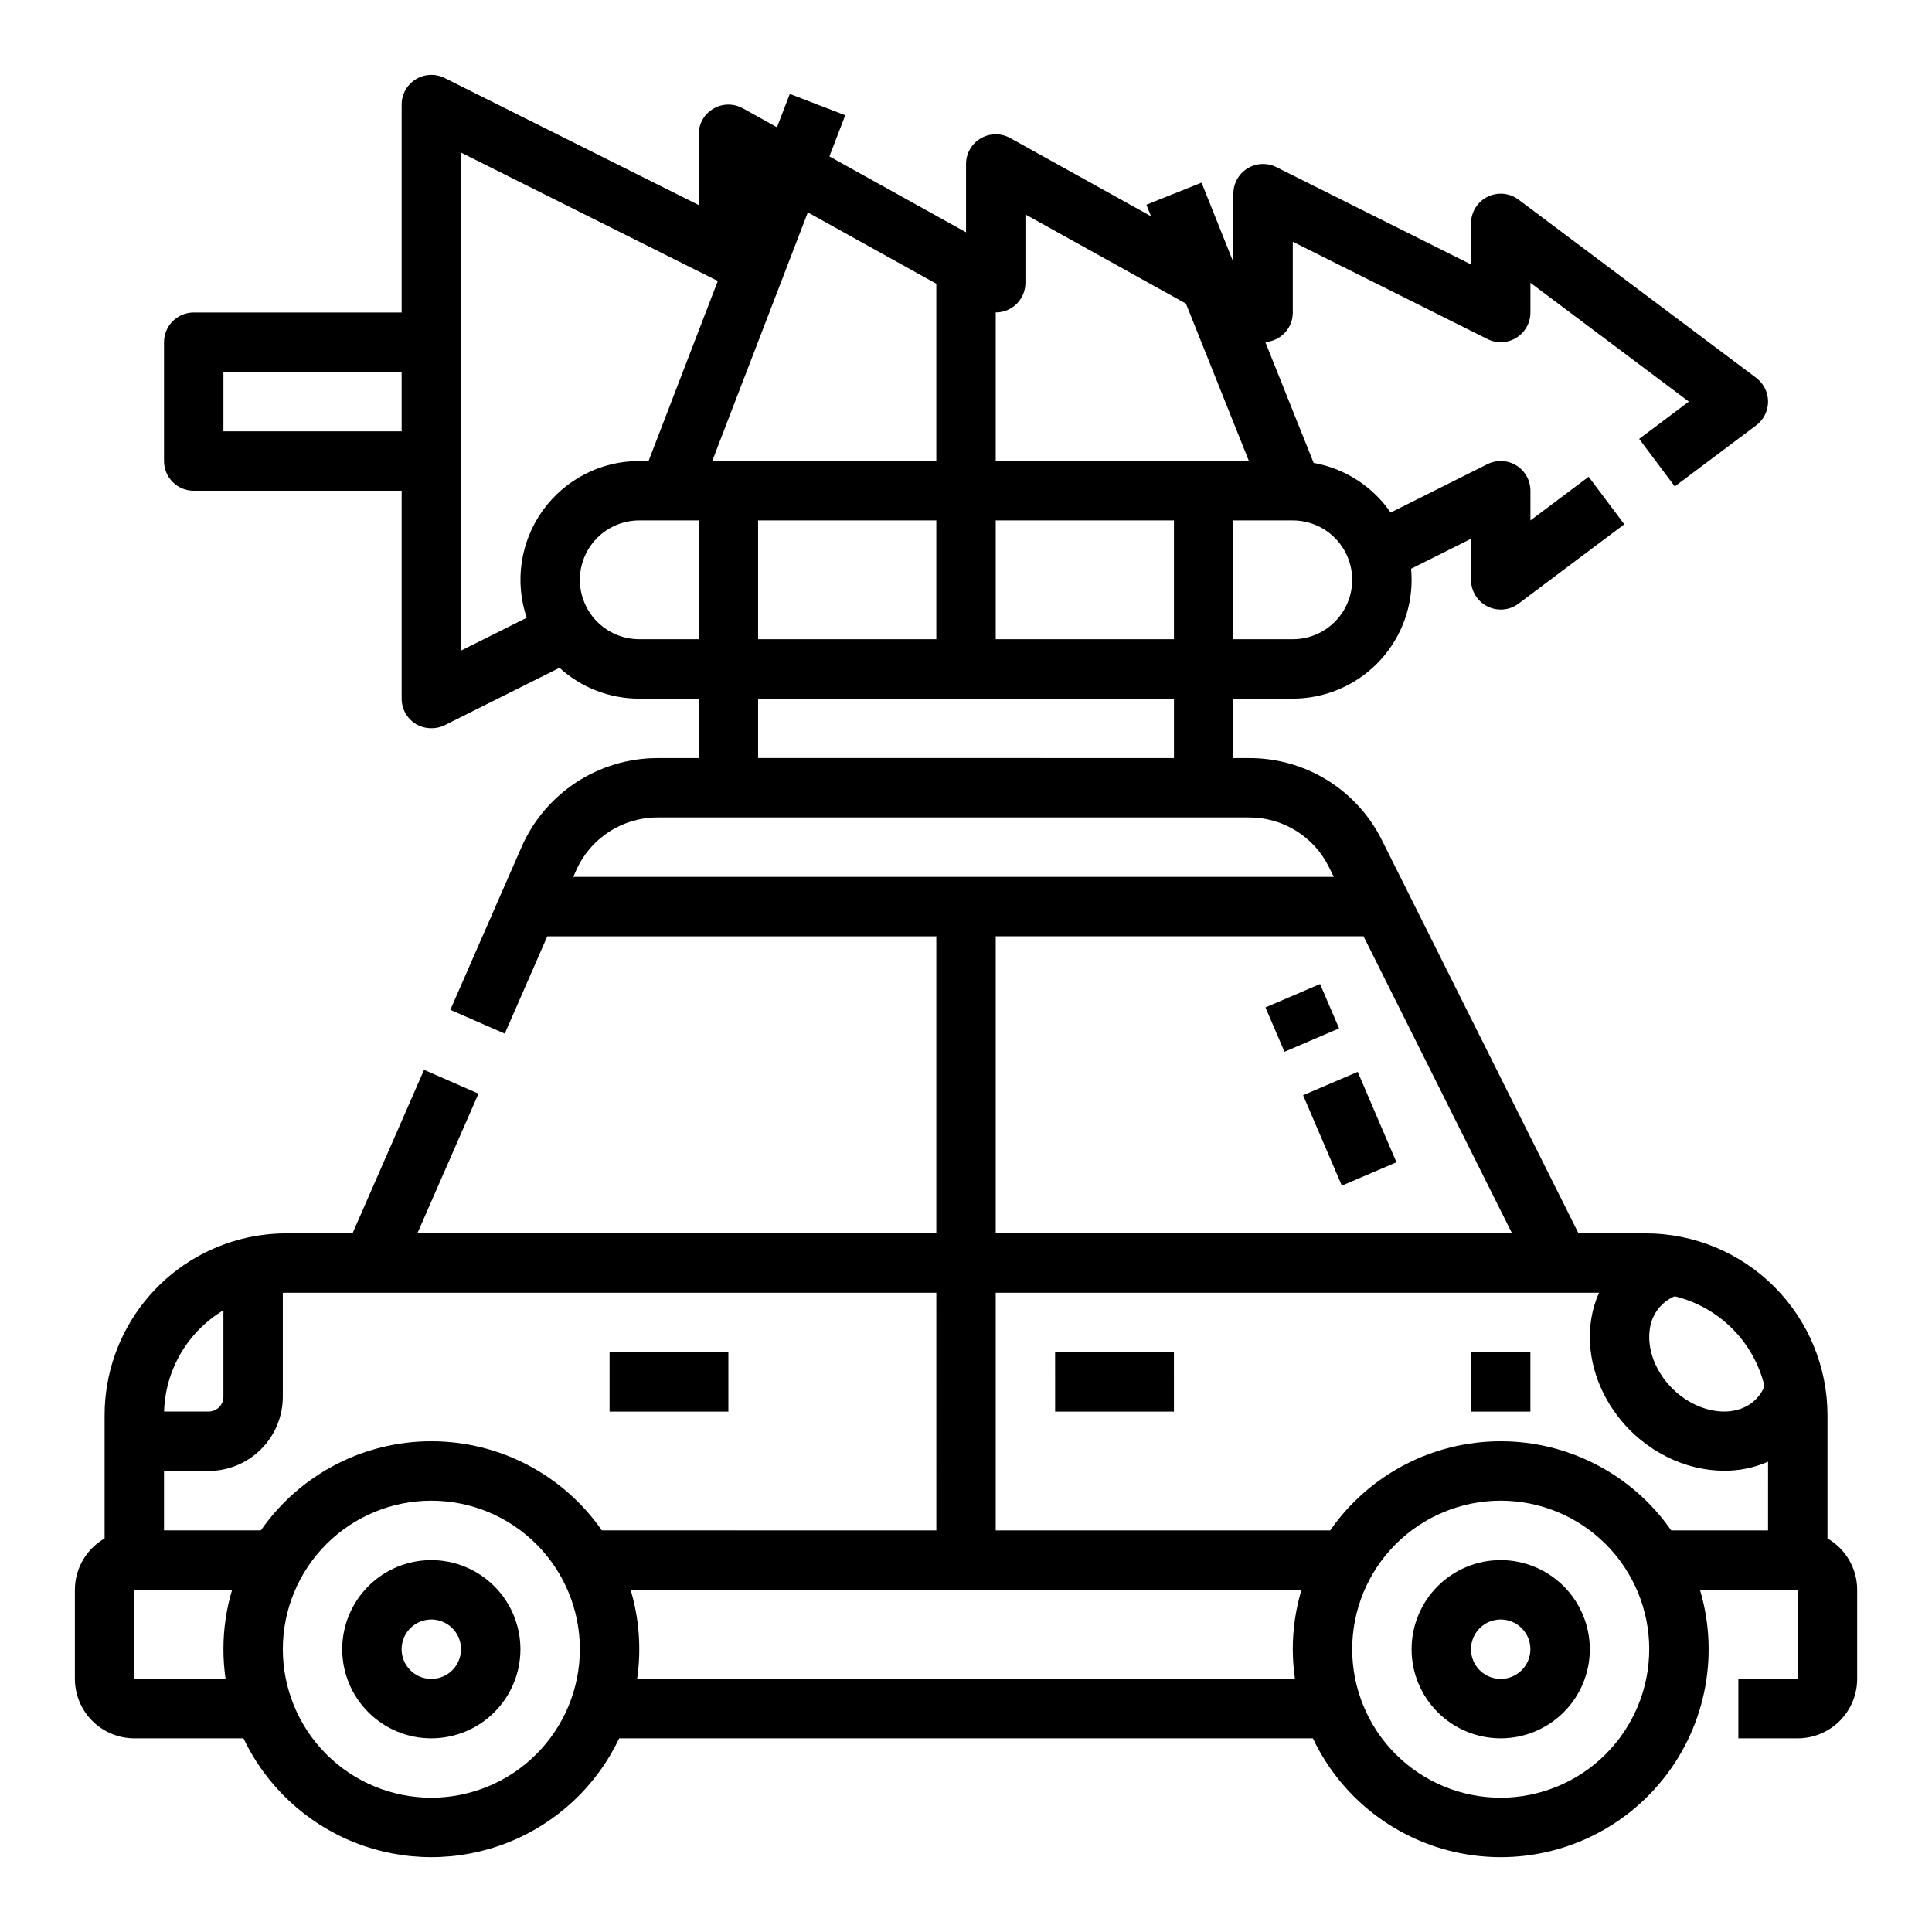
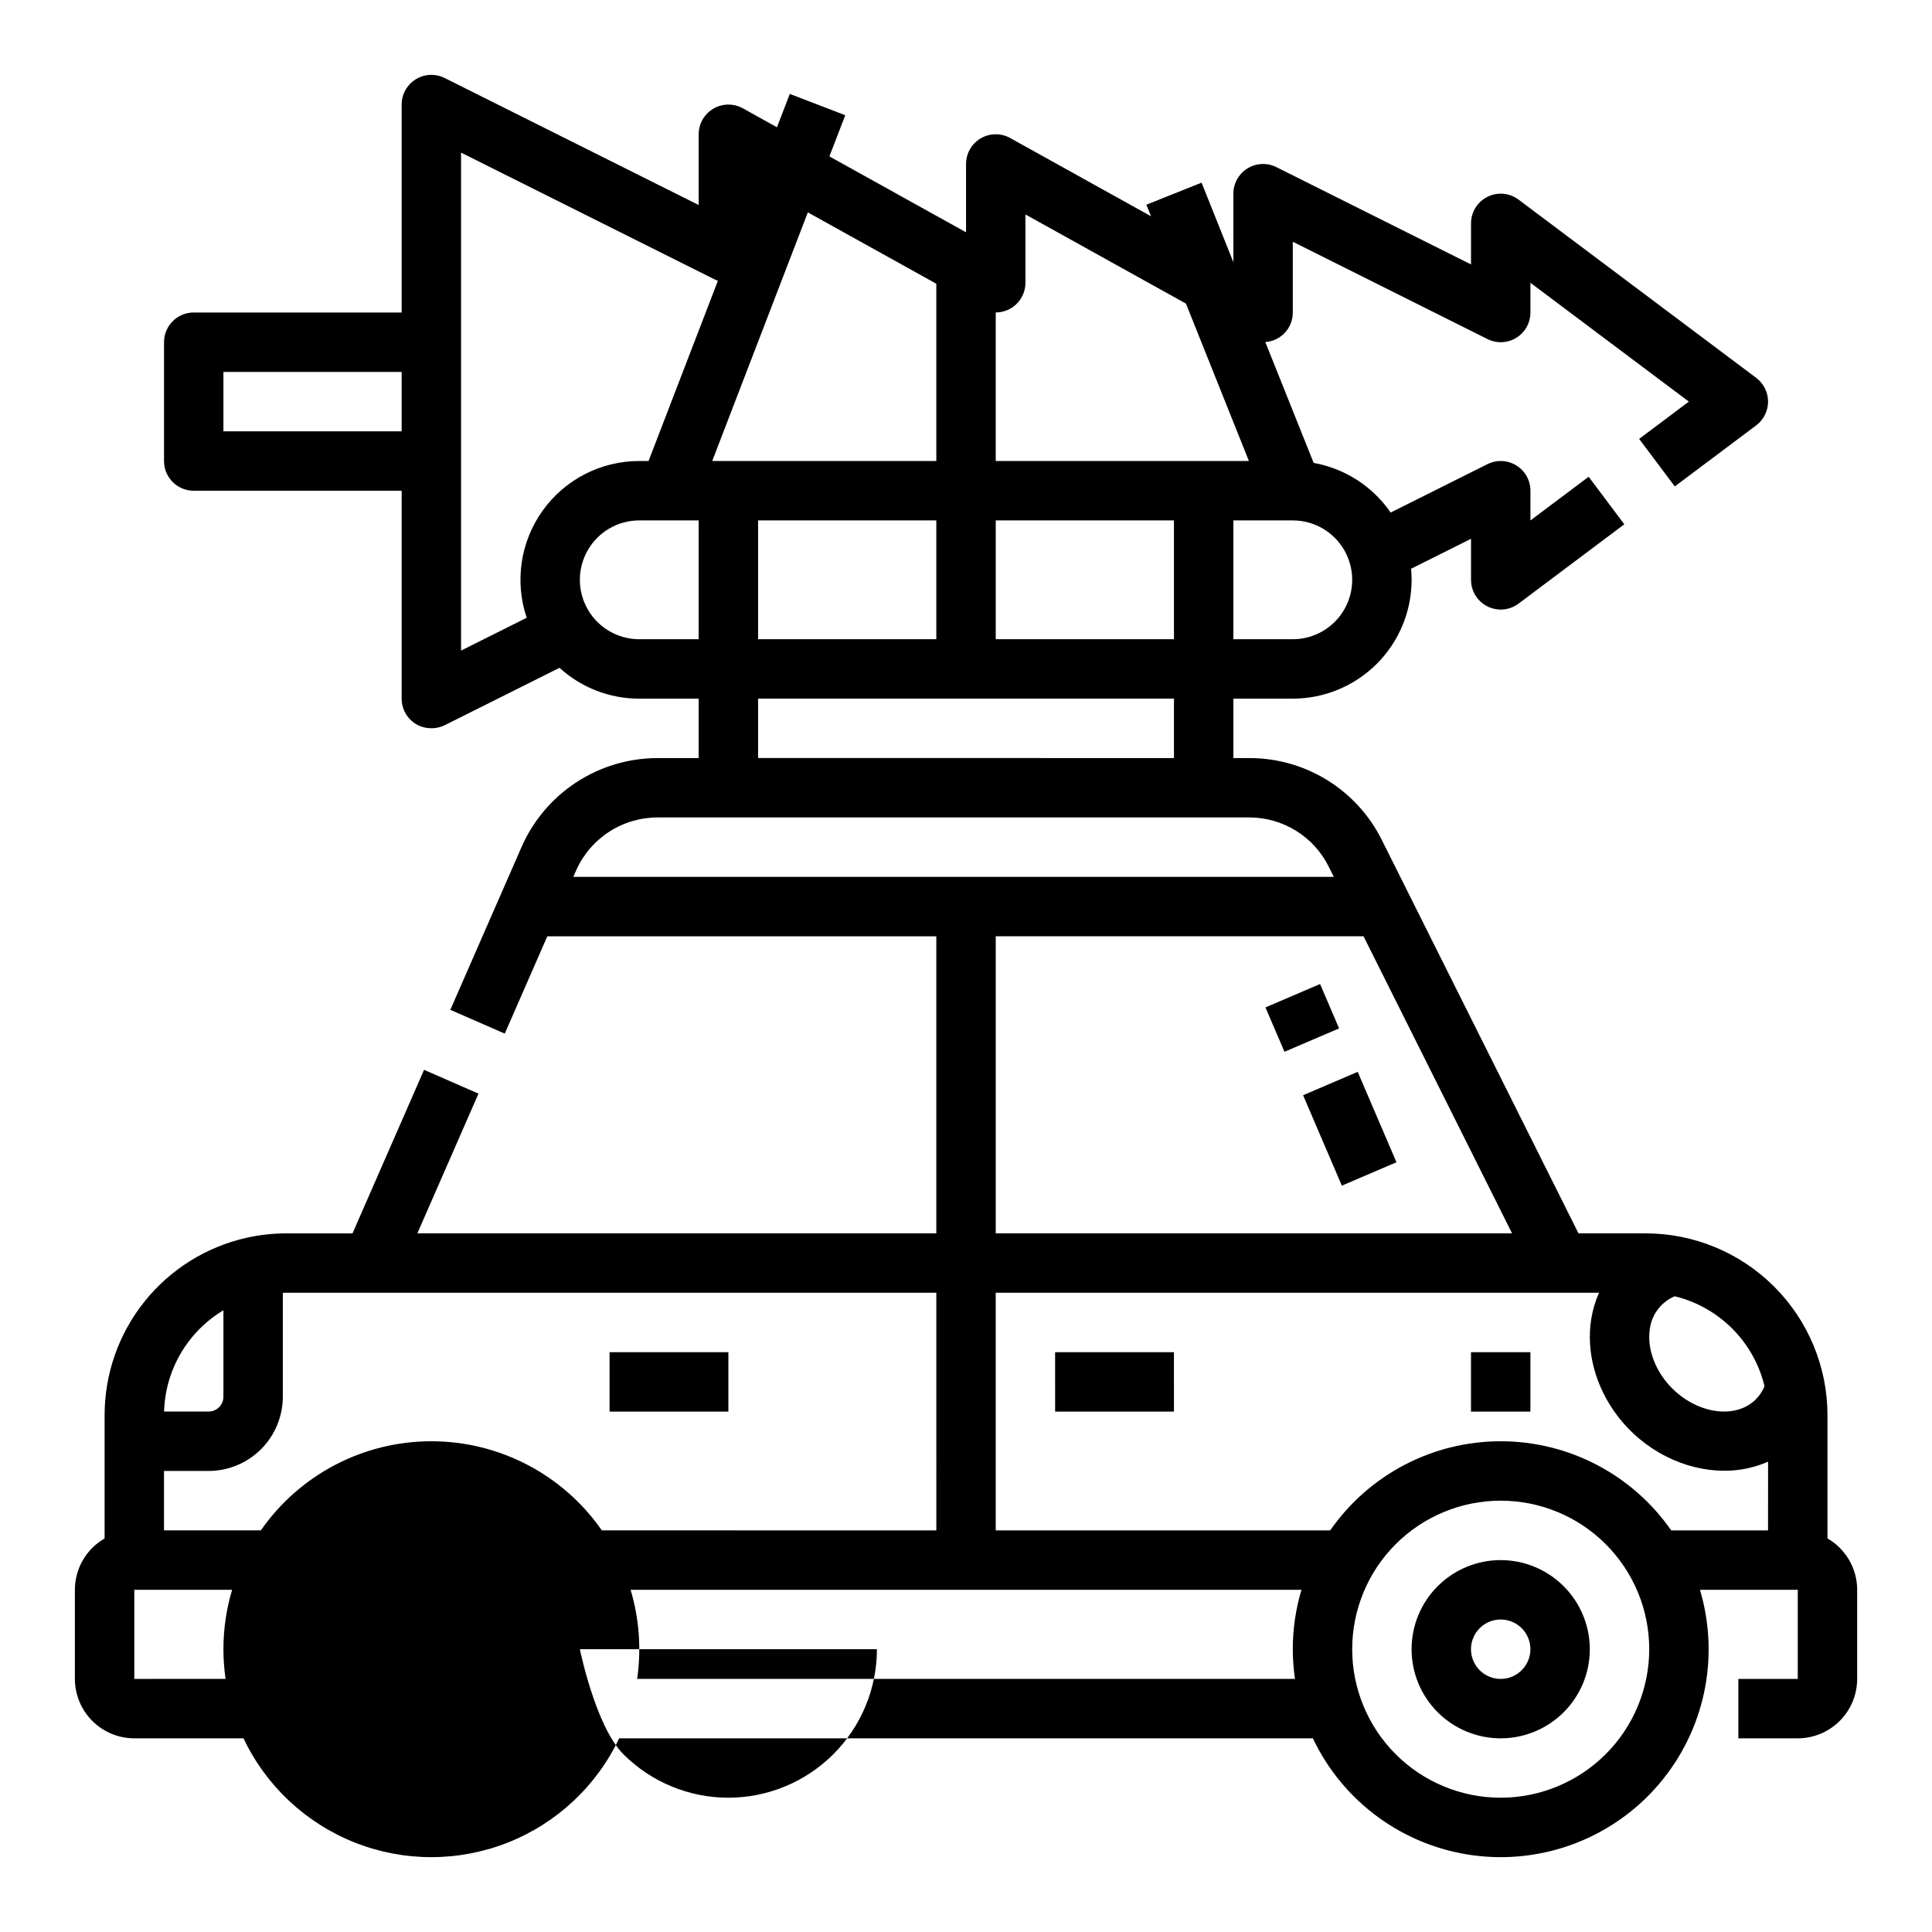
<svg xmlns="http://www.w3.org/2000/svg" fill="#000000" width="800px" height="800px" version="1.1" viewBox="144 144 512 512">
-   <path d="m305.54 502.34h31.488v15.742h-31.488zm118.08 15.742h31.488l-0.004-15.742h-31.488zm-141.7 62.977c0 6.266-2.488 12.27-6.918 16.699-4.426 4.43-10.434 6.918-16.699 6.918-6.262 0-12.27-2.488-16.699-6.918-4.426-4.43-6.914-10.434-6.914-16.699 0-6.262 2.488-12.27 6.914-16.699 4.43-4.43 10.438-6.918 16.699-6.918 6.262 0.008 12.266 2.5 16.691 6.926 4.43 4.43 6.918 10.43 6.926 16.691zm-15.742 0c0-3.184-1.918-6.055-4.859-7.273-2.945-1.219-6.328-0.543-8.582 1.707-2.25 2.25-2.922 5.637-1.707 8.578 1.219 2.941 4.09 4.859 7.273 4.859 4.348-0.004 7.867-3.523 7.875-7.871zm299.14 0c0 6.266-2.488 12.27-6.918 16.699-4.43 4.43-10.438 6.918-16.699 6.918-6.266 0-12.27-2.488-16.699-6.918-4.43-4.43-6.918-10.434-6.918-16.699 0-6.262 2.488-12.27 6.918-16.699 4.43-4.43 10.434-6.918 16.699-6.918 6.262 0.008 12.262 2.5 16.691 6.926 4.426 4.43 6.918 10.43 6.926 16.691zm-15.742 0h-0.004c0-3.184-1.918-6.055-4.859-7.273-2.941-1.219-6.328-0.543-8.578 1.707s-2.926 5.637-1.707 8.578 4.09 4.859 7.273 4.859c4.344-0.004 7.867-3.523 7.871-7.871zm-49.973-122.85 14.473-6.199-10.27-23.961-14.473 6.199zm-0.73-41.676-5.039-11.758-14.473 6.199 5.039 11.758zm34.957 101.55h15.742v-15.742h-15.742zm102.34 47.23v23.617c-0.008 4.176-1.668 8.176-4.617 11.129-2.953 2.949-6.953 4.613-11.129 4.617h-15.742v-15.746h15.742v-23.613h-25.918c5.344 17.902 1.25 37.297-10.879 51.512-12.125 14.215-30.633 21.316-49.156 18.859-18.52-2.453-34.539-14.129-42.543-31.012h-183.84c-5.984 12.625-16.547 22.508-29.547 27.641-12.996 5.129-27.461 5.129-40.457 0-13-5.133-23.562-15.016-29.551-27.641h-28.941c-4.176-0.004-8.176-1.668-11.129-4.617-2.949-2.953-4.609-6.953-4.617-11.129v-23.613c0.008-5.617 3.008-10.805 7.875-13.613v-32.664c0-10.949 3.727-21.566 10.566-30.113s16.387-14.512 27.066-16.91c3.465-0.773 7.004-1.164 10.551-1.164h17.516l18.961-43.34 14.422 6.312-16.199 37.027h137.53v-78.723h-103.09l-11.281 25.789-14.422-6.305 18.867-43.129h-0.004c3.07-7.012 8.117-12.977 14.523-17.164 6.402-4.188 13.891-6.422 21.543-6.422h10.891v-15.746h-15.742c-7.82 0.008-15.363-2.91-21.148-8.176l-30.438 15.219h0.004c-2.449 1.18-5.328 1.047-7.66-0.344-2.32-1.438-3.734-3.969-3.734-6.699v-55.102h-55.105c-4.348 0-7.871-3.523-7.871-7.871v-31.488c0-4.348 3.523-7.875 7.871-7.875h55.105v-55.102c0-2.731 1.414-5.262 3.734-6.699 2.32-1.434 5.219-1.562 7.66-0.344l67.324 33.664v-18.75c0-2.789 1.477-5.371 3.883-6.785 2.402-1.414 5.375-1.449 7.816-0.098l9.043 5.023 3.402-8.84 14.695 5.652-4.199 10.91 36.211 20.113v-18.105c0-2.789 1.473-5.371 3.879-6.785 2.402-1.414 5.375-1.449 7.816-0.094l37.324 20.734-1.223-3.059 14.617-5.848 8.406 21.016 0.027 0.012v-18.105c0-2.727 1.41-5.262 3.734-6.695 2.32-1.434 5.219-1.562 7.656-0.344l51.586 25.793v-10.879c0-2.984 1.684-5.707 4.352-7.043 2.664-1.332 5.856-1.047 8.242 0.742l62.977 47.23v0.004c1.98 1.484 3.148 3.82 3.148 6.297 0 2.477-1.168 4.812-3.148 6.297l-21.57 16.18-9.445-12.594 13.172-9.883-41.984-31.488v7.871c0 2.731-1.414 5.262-3.734 6.699-2.32 1.434-5.219 1.562-7.656 0.344l-51.586-25.793v18.75c0.016 4.121-3.168 7.547-7.281 7.836l12.809 32.02c8.285 1.484 15.633 6.223 20.406 13.156l25.652-12.824c2.438-1.219 5.34-1.09 7.66 0.348 2.32 1.434 3.731 3.969 3.731 6.699v7.871l15.43-11.574 9.445 12.594-28.023 21.023c-2.387 1.789-5.578 2.074-8.242 0.742-2.668-1.332-4.352-4.059-4.352-7.039v-10.883l-15.887 7.941c0.09 0.969 0.141 1.945 0.141 2.938v0.004c-0.008 8.348-3.328 16.352-9.23 22.254-5.906 5.902-13.91 9.223-22.258 9.23h-15.742v15.742h4.152v0.004c7.316-0.027 14.492 2 20.715 5.844 6.223 3.848 11.242 9.359 14.492 15.914l7.043 14.082c0.008 0.02 0.016 0.035 0.023 0.055l45.031 90.059h17.797c12.777 0.008 25.027 5.086 34.062 14.121 9.035 9.035 14.117 21.289 14.125 34.066v32.664c4.863 2.809 7.863 7.996 7.871 13.613zm-385.73-322.75h-47.23v15.742h47.23zm334.74 267.12c5.91 7.773 16.273 10.707 22.633 6.402h-0.004c1.711-1.168 3.035-2.816 3.805-4.738-1.395-5.777-4.352-11.055-8.555-15.258-4.199-4.203-9.477-7.168-15.25-8.562-3.516 1.484-6 4.695-6.559 8.469-0.73 4.457 0.703 9.445 3.93 13.688zm-177.3-117.56v78.719l136.83 0.004-39.359-78.719zm62.977-110.21v31.488h15.742c5.625 0 10.824-3 13.637-7.871s2.812-10.875 0-15.746c-2.812-4.871-8.012-7.871-13.637-7.871zm-62.977-15.742h67.094l-16.684-41.711-42.539-23.629v18.105c0.004 2.09-0.828 4.09-2.305 5.566-1.477 1.477-3.481 2.305-5.566 2.301zm0 47.23h47.23v-31.488h-47.23zm-62.977 15.742v15.742l110.21 0.004v-15.746zm47.23-15.742v-31.488h-47.23v31.488zm-59.387-47.23h59.387v-46.977l-34.047-18.91zm-19.332 0h2.461l18.371-47.754c-0.246-0.098-0.492-0.191-0.734-0.312l-67.328-33.664v131.97l17.398-8.699c-3.246-9.609-1.664-20.191 4.254-28.43 5.914-8.234 15.438-13.117 25.578-13.109zm15.742 47.23v-31.488h-15.742c-5.625 0-10.824 3-13.633 7.871-2.812 4.871-2.812 10.875 0 15.746 2.809 4.871 8.008 7.871 13.633 7.871zm168.32 62.977-1.344-2.688c-1.949-3.934-4.961-7.238-8.695-9.547-3.731-2.309-8.039-3.523-12.426-3.512h-156.74c-4.594 0.004-9.086 1.34-12.93 3.856-3.84 2.512-6.871 6.09-8.711 10.297l-0.699 1.594zm-309.99 141.7h11.785c1.043 0 2.047-0.414 2.785-1.152s1.152-1.738 1.152-2.781v-22.906c-9.48 5.676-15.41 15.797-15.723 26.84zm15.723 62.977c0-5.332 0.773-10.637 2.301-15.742h-25.918v23.617l24.188-0.004c-0.379-2.606-0.57-5.238-0.57-7.871zm94.465 0c0-10.438-4.148-20.449-11.531-27.832-7.379-7.379-17.391-11.527-27.832-11.527-10.438 0-20.449 4.148-27.832 11.527-7.379 7.383-11.527 17.395-11.527 27.832s4.148 20.449 11.527 27.832c7.383 7.383 17.395 11.527 27.832 11.527 10.438-0.012 20.441-4.16 27.82-11.539s11.531-17.383 11.543-27.82zm94.465-31.488-0.004-62.977h-172.23c-0.316 0-0.637 0.016-0.953 0.027v27.527c-0.004 5.215-2.082 10.219-5.769 13.906-3.691 3.691-8.691 5.766-13.91 5.773h-11.809v15.742h25.668c10.285-14.793 27.16-23.617 45.18-23.617s34.898 8.824 45.184 23.617zm94.465 31.488h-0.004c0-5.332 0.777-10.637 2.305-15.742h-177.79c2.293 7.648 2.883 15.711 1.734 23.613h174.33c-0.379-2.606-0.57-5.238-0.574-7.871zm94.465 0h-0.004c0-10.438-4.148-20.449-11.527-27.832-7.383-7.379-17.395-11.527-27.832-11.527s-20.449 4.148-27.832 11.527c-7.383 7.383-11.527 17.395-11.527 27.832s4.144 20.449 11.527 27.832c7.383 7.383 17.395 11.527 27.832 11.527 10.434-0.012 20.441-4.16 27.82-11.539s11.527-17.383 11.539-27.82zm31.488-49.691h-0.004c-3.652 1.602-7.598 2.418-11.586 2.398-10.355 0-21.188-5.164-28.324-14.555-5.832-7.668-8.359-17.059-6.93-25.766v0.004c0.383-2.363 1.07-4.668 2.043-6.856h-159.88v62.977h88.641c10.285-14.793 27.164-23.617 45.184-23.617 18.02 0 34.895 8.824 45.184 23.617h25.664z" />
+   <path d="m305.54 502.34h31.488v15.742h-31.488zm118.08 15.742h31.488l-0.004-15.742h-31.488zm-141.7 62.977c0 6.266-2.488 12.27-6.918 16.699-4.426 4.43-10.434 6.918-16.699 6.918-6.262 0-12.27-2.488-16.699-6.918-4.426-4.43-6.914-10.434-6.914-16.699 0-6.262 2.488-12.27 6.914-16.699 4.43-4.43 10.438-6.918 16.699-6.918 6.262 0.008 12.266 2.5 16.691 6.926 4.43 4.43 6.918 10.43 6.926 16.691zm-15.742 0c0-3.184-1.918-6.055-4.859-7.273-2.945-1.219-6.328-0.543-8.582 1.707-2.25 2.25-2.922 5.637-1.707 8.578 1.219 2.941 4.09 4.859 7.273 4.859 4.348-0.004 7.867-3.523 7.875-7.871zm299.14 0c0 6.266-2.488 12.27-6.918 16.699-4.43 4.43-10.438 6.918-16.699 6.918-6.266 0-12.27-2.488-16.699-6.918-4.43-4.43-6.918-10.434-6.918-16.699 0-6.262 2.488-12.27 6.918-16.699 4.43-4.43 10.434-6.918 16.699-6.918 6.262 0.008 12.262 2.5 16.691 6.926 4.426 4.43 6.918 10.43 6.926 16.691zm-15.742 0h-0.004c0-3.184-1.918-6.055-4.859-7.273-2.941-1.219-6.328-0.543-8.578 1.707s-2.926 5.637-1.707 8.578 4.09 4.859 7.273 4.859c4.344-0.004 7.867-3.523 7.871-7.871zm-49.973-122.85 14.473-6.199-10.27-23.961-14.473 6.199zm-0.73-41.676-5.039-11.758-14.473 6.199 5.039 11.758zm34.957 101.55h15.742v-15.742h-15.742zm102.34 47.23v23.617c-0.008 4.176-1.668 8.176-4.617 11.129-2.953 2.949-6.953 4.613-11.129 4.617h-15.742v-15.746h15.742v-23.613h-25.918c5.344 17.902 1.25 37.297-10.879 51.512-12.125 14.215-30.633 21.316-49.156 18.859-18.52-2.453-34.539-14.129-42.543-31.012h-183.84c-5.984 12.625-16.547 22.508-29.547 27.641-12.996 5.129-27.461 5.129-40.457 0-13-5.133-23.562-15.016-29.551-27.641h-28.941c-4.176-0.004-8.176-1.668-11.129-4.617-2.949-2.953-4.609-6.953-4.617-11.129v-23.613c0.008-5.617 3.008-10.805 7.875-13.613v-32.664c0-10.949 3.727-21.566 10.566-30.113s16.387-14.512 27.066-16.91c3.465-0.773 7.004-1.164 10.551-1.164h17.516l18.961-43.34 14.422 6.312-16.199 37.027h137.53v-78.723h-103.09l-11.281 25.789-14.422-6.305 18.867-43.129h-0.004c3.07-7.012 8.117-12.977 14.523-17.164 6.402-4.188 13.891-6.422 21.543-6.422h10.891v-15.746h-15.742c-7.82 0.008-15.363-2.91-21.148-8.176l-30.438 15.219h0.004c-2.449 1.18-5.328 1.047-7.66-0.344-2.32-1.438-3.734-3.969-3.734-6.699v-55.102h-55.105c-4.348 0-7.871-3.523-7.871-7.871v-31.488c0-4.348 3.523-7.875 7.871-7.875h55.105v-55.102c0-2.731 1.414-5.262 3.734-6.699 2.32-1.434 5.219-1.562 7.66-0.344l67.324 33.664v-18.75c0-2.789 1.477-5.371 3.883-6.785 2.402-1.414 5.375-1.449 7.816-0.098l9.043 5.023 3.402-8.84 14.695 5.652-4.199 10.91 36.211 20.113v-18.105c0-2.789 1.473-5.371 3.879-6.785 2.402-1.414 5.375-1.449 7.816-0.094l37.324 20.734-1.223-3.059 14.617-5.848 8.406 21.016 0.027 0.012v-18.105c0-2.727 1.41-5.262 3.734-6.695 2.32-1.434 5.219-1.562 7.656-0.344l51.586 25.793v-10.879c0-2.984 1.684-5.707 4.352-7.043 2.664-1.332 5.856-1.047 8.242 0.742l62.977 47.23v0.004c1.98 1.484 3.148 3.82 3.148 6.297 0 2.477-1.168 4.812-3.148 6.297l-21.57 16.18-9.445-12.594 13.172-9.883-41.984-31.488v7.871c0 2.731-1.414 5.262-3.734 6.699-2.32 1.434-5.219 1.562-7.656 0.344l-51.586-25.793v18.75c0.016 4.121-3.168 7.547-7.281 7.836l12.809 32.02c8.285 1.484 15.633 6.223 20.406 13.156l25.652-12.824c2.438-1.219 5.34-1.09 7.66 0.348 2.32 1.434 3.731 3.969 3.731 6.699v7.871l15.43-11.574 9.445 12.594-28.023 21.023c-2.387 1.789-5.578 2.074-8.242 0.742-2.668-1.332-4.352-4.059-4.352-7.039v-10.883l-15.887 7.941c0.09 0.969 0.141 1.945 0.141 2.938v0.004c-0.008 8.348-3.328 16.352-9.23 22.254-5.906 5.902-13.91 9.223-22.258 9.23h-15.742v15.742h4.152v0.004c7.316-0.027 14.492 2 20.715 5.844 6.223 3.848 11.242 9.359 14.492 15.914l7.043 14.082c0.008 0.02 0.016 0.035 0.023 0.055l45.031 90.059h17.797c12.777 0.008 25.027 5.086 34.062 14.121 9.035 9.035 14.117 21.289 14.125 34.066v32.664c4.863 2.809 7.863 7.996 7.871 13.613zm-385.73-322.75h-47.23v15.742h47.23zm334.74 267.12c5.91 7.773 16.273 10.707 22.633 6.402h-0.004c1.711-1.168 3.035-2.816 3.805-4.738-1.395-5.777-4.352-11.055-8.555-15.258-4.199-4.203-9.477-7.168-15.25-8.562-3.516 1.484-6 4.695-6.559 8.469-0.73 4.457 0.703 9.445 3.93 13.688zm-177.3-117.56v78.719l136.83 0.004-39.359-78.719zm62.977-110.21v31.488h15.742c5.625 0 10.824-3 13.637-7.871s2.812-10.875 0-15.746c-2.812-4.871-8.012-7.871-13.637-7.871zm-62.977-15.742h67.094l-16.684-41.711-42.539-23.629v18.105c0.004 2.09-0.828 4.09-2.305 5.566-1.477 1.477-3.481 2.305-5.566 2.301zm0 47.23h47.23v-31.488h-47.23zm-62.977 15.742v15.742l110.21 0.004v-15.746zm47.23-15.742v-31.488h-47.23v31.488zm-59.387-47.23h59.387v-46.977l-34.047-18.91zm-19.332 0h2.461l18.371-47.754c-0.246-0.098-0.492-0.191-0.734-0.312l-67.328-33.664v131.97l17.398-8.699c-3.246-9.609-1.664-20.191 4.254-28.43 5.914-8.234 15.438-13.117 25.578-13.109zm15.742 47.23v-31.488h-15.742c-5.625 0-10.824 3-13.633 7.871-2.812 4.871-2.812 10.875 0 15.746 2.809 4.871 8.008 7.871 13.633 7.871zm168.32 62.977-1.344-2.688c-1.949-3.934-4.961-7.238-8.695-9.547-3.731-2.309-8.039-3.523-12.426-3.512h-156.74c-4.594 0.004-9.086 1.34-12.93 3.856-3.84 2.512-6.871 6.09-8.711 10.297l-0.699 1.594zm-309.99 141.7h11.785c1.043 0 2.047-0.414 2.785-1.152s1.152-1.738 1.152-2.781v-22.906c-9.48 5.676-15.41 15.797-15.723 26.84zm15.723 62.977c0-5.332 0.773-10.637 2.301-15.742h-25.918v23.617l24.188-0.004c-0.379-2.606-0.57-5.238-0.57-7.871zm94.465 0s4.148 20.449 11.527 27.832c7.383 7.383 17.395 11.527 27.832 11.527 10.438-0.012 20.441-4.16 27.82-11.539s11.531-17.383 11.543-27.82zm94.465-31.488-0.004-62.977h-172.23c-0.316 0-0.637 0.016-0.953 0.027v27.527c-0.004 5.215-2.082 10.219-5.769 13.906-3.691 3.691-8.691 5.766-13.91 5.773h-11.809v15.742h25.668c10.285-14.793 27.16-23.617 45.18-23.617s34.898 8.824 45.184 23.617zm94.465 31.488h-0.004c0-5.332 0.777-10.637 2.305-15.742h-177.79c2.293 7.648 2.883 15.711 1.734 23.613h174.33c-0.379-2.606-0.57-5.238-0.574-7.871zm94.465 0h-0.004c0-10.438-4.148-20.449-11.527-27.832-7.383-7.379-17.395-11.527-27.832-11.527s-20.449 4.148-27.832 11.527c-7.383 7.383-11.527 17.395-11.527 27.832s4.144 20.449 11.527 27.832c7.383 7.383 17.395 11.527 27.832 11.527 10.434-0.012 20.441-4.16 27.82-11.539s11.527-17.383 11.539-27.82zm31.488-49.691h-0.004c-3.652 1.602-7.598 2.418-11.586 2.398-10.355 0-21.188-5.164-28.324-14.555-5.832-7.668-8.359-17.059-6.93-25.766v0.004c0.383-2.363 1.07-4.668 2.043-6.856h-159.88v62.977h88.641c10.285-14.793 27.164-23.617 45.184-23.617 18.02 0 34.895 8.824 45.184 23.617h25.664z" />
</svg>